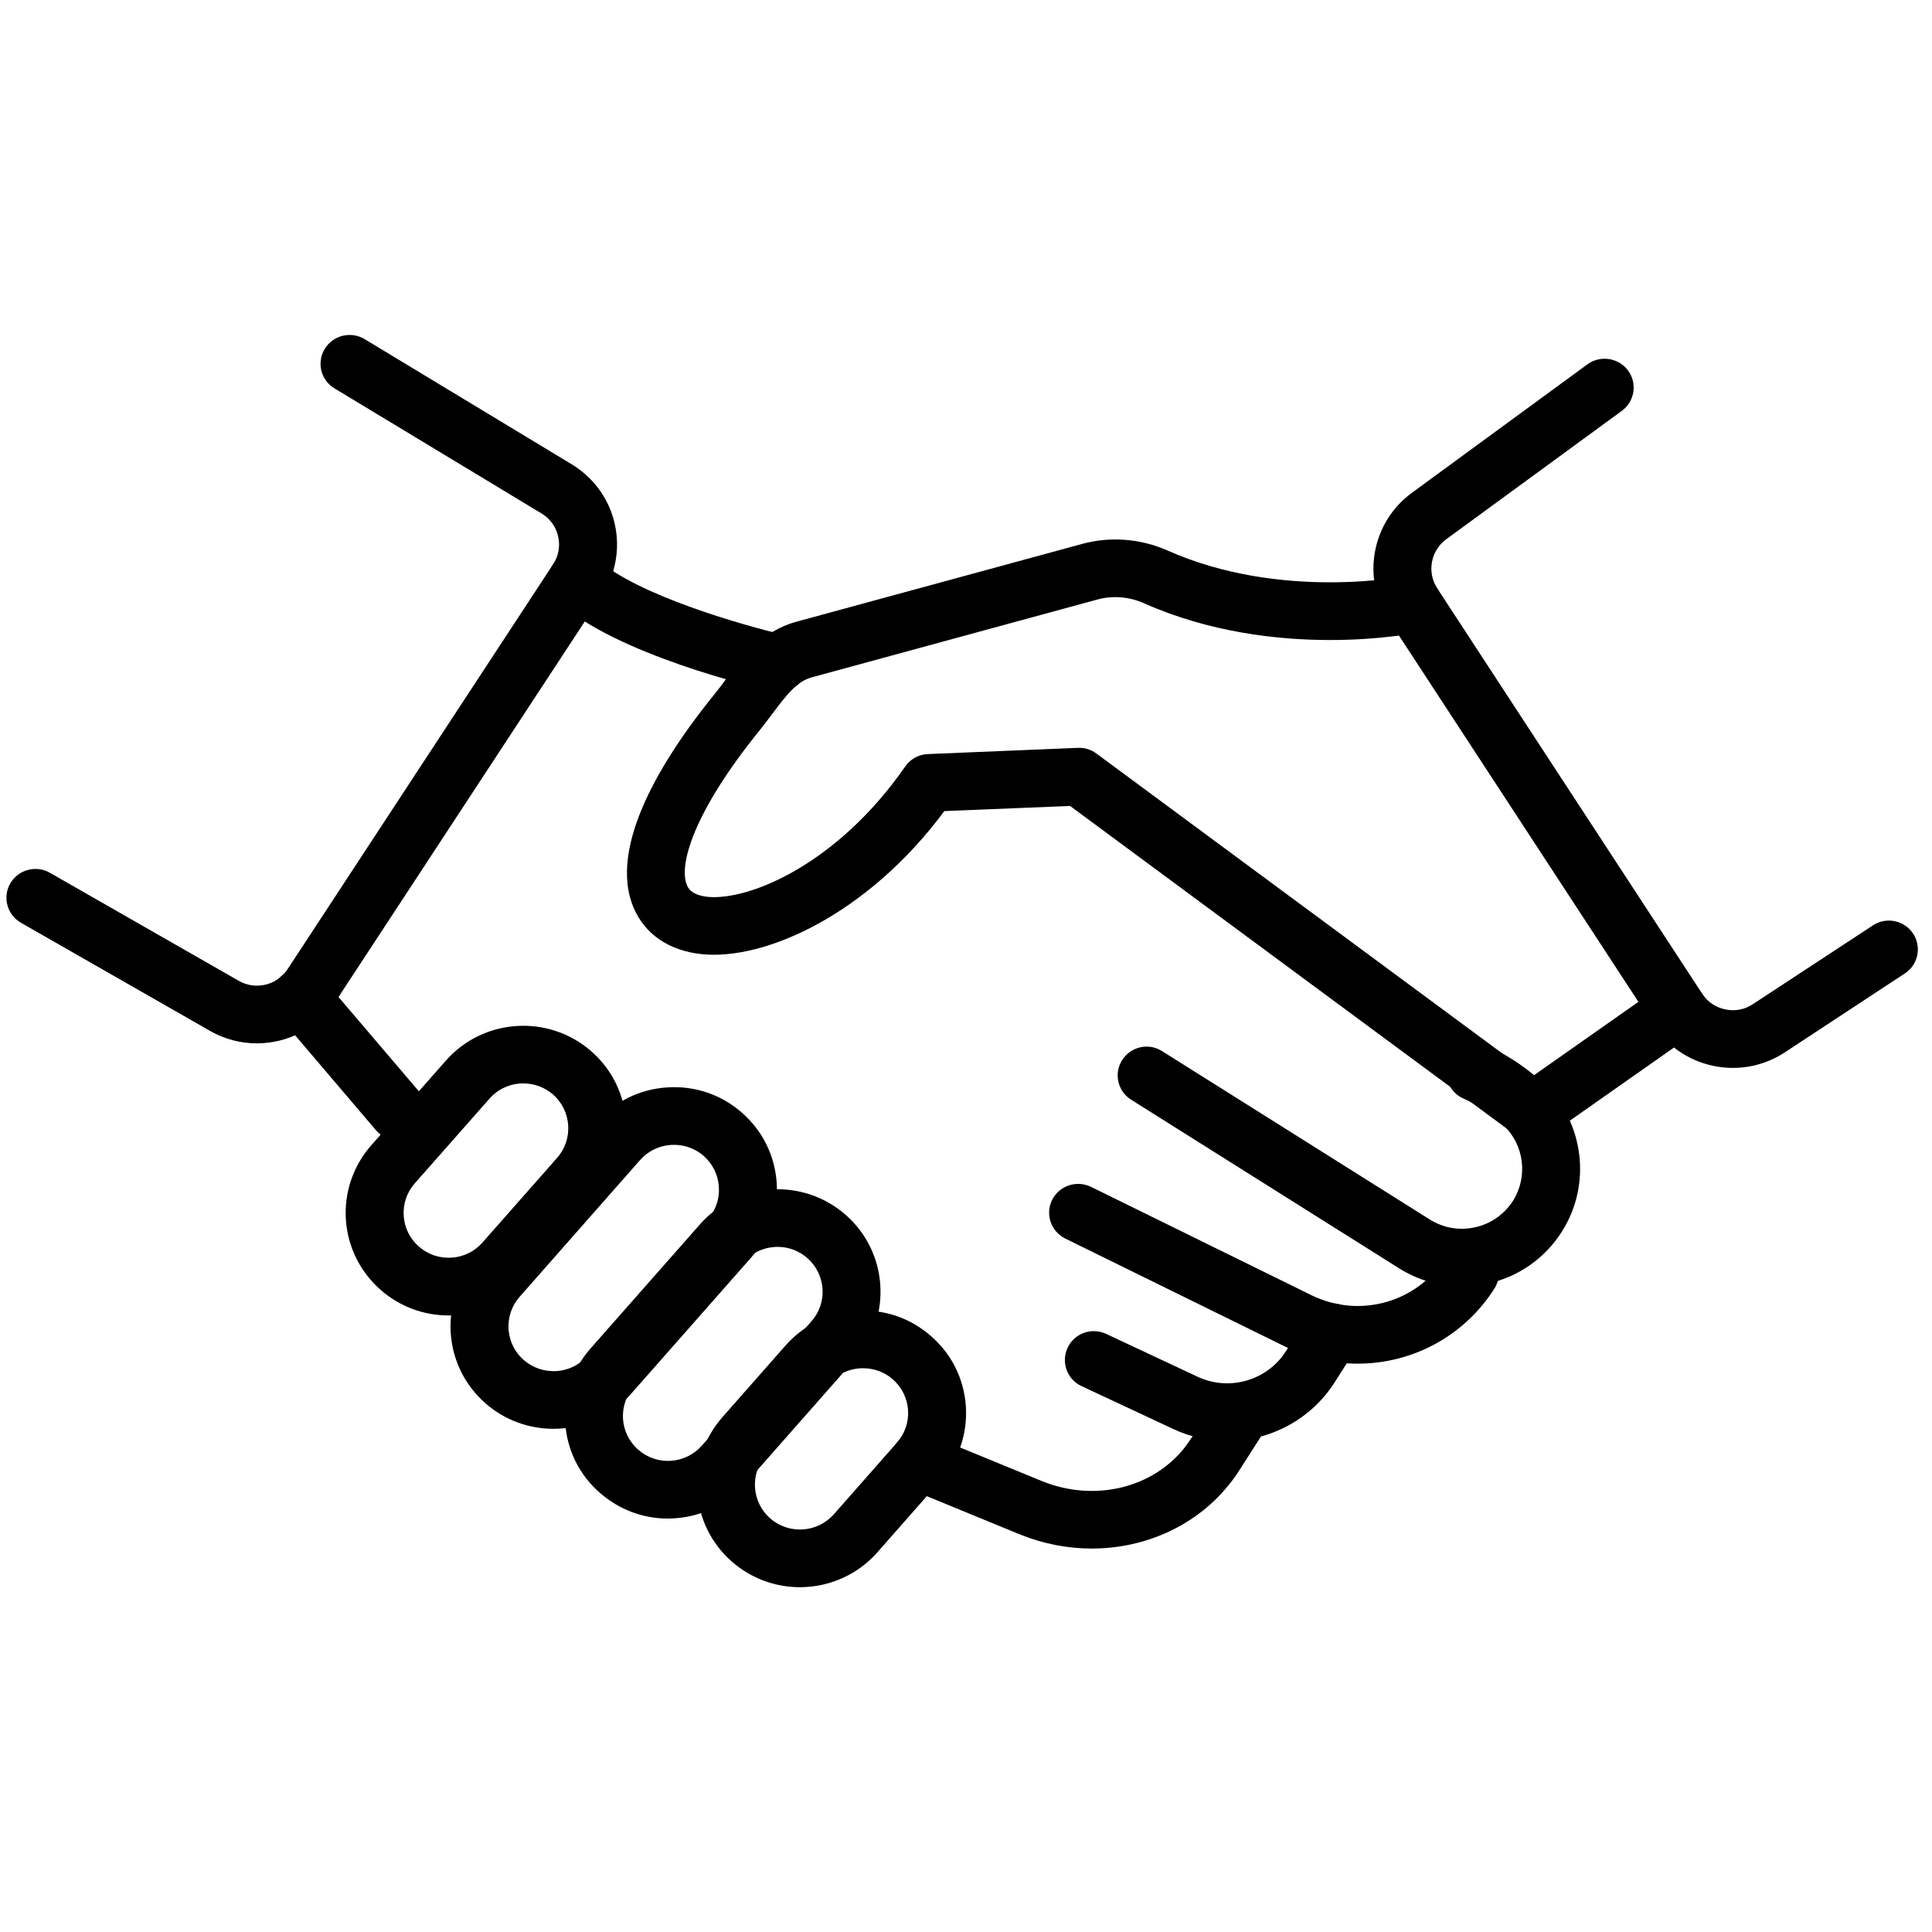
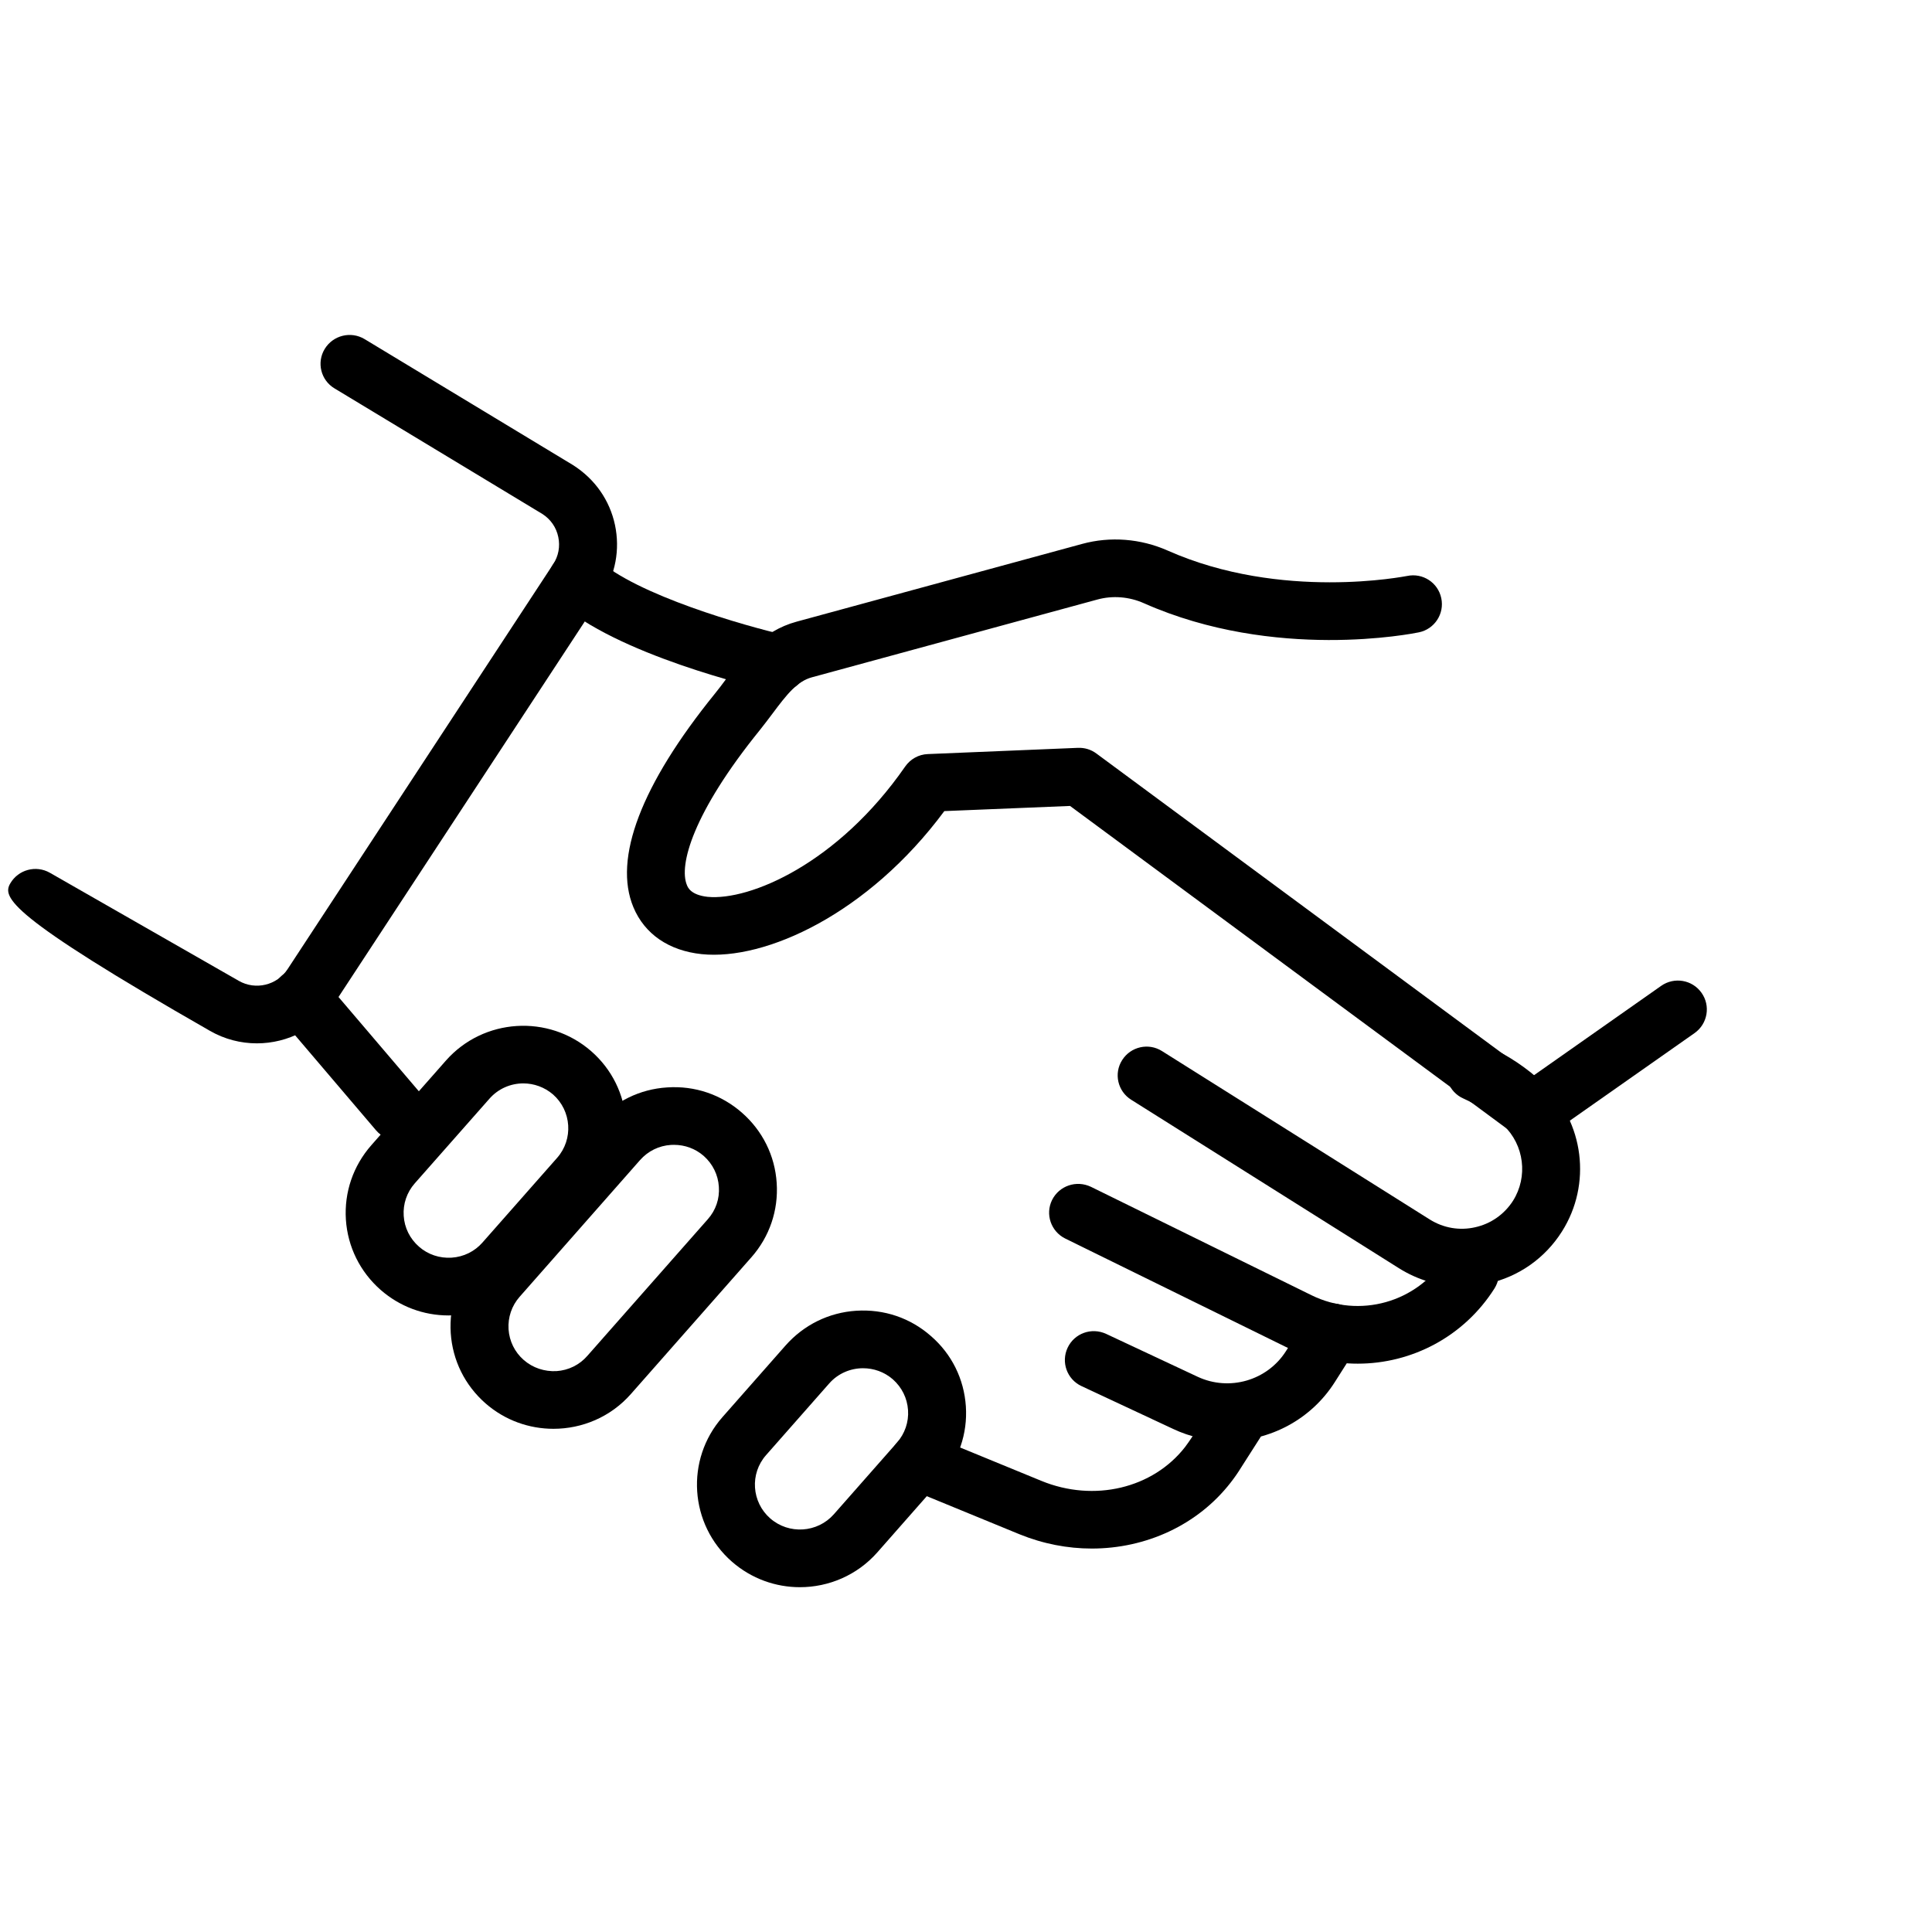
<svg xmlns="http://www.w3.org/2000/svg" width="150" zoomAndPan="magnify" viewBox="0 0 112.5 112.5" height="150" preserveAspectRatio="xMidYMid meet" version="1.0">
  <defs>
    <clipPath id="090a2739a7">
      <path d="M 0 19.25 L 36 19.25 L 36 61 L 0 61 Z M 0 19.25 " clip-rule="nonzero" />
    </clipPath>
    <clipPath id="af967f9a50">
      <path d="M 40 76 L 57 76 L 57 92.426 L 40 92.426 Z M 40 76 " clip-rule="nonzero" />
    </clipPath>
  </defs>
-   <path fill="#000000" d="M 100.906 62.184 C 100.531 62.184 100.152 62.145 99.773 62.066 C 98.328 61.766 97.094 60.922 96.289 59.691 L 80.863 36.094 C 79.277 33.668 79.867 30.414 82.215 28.695 L 92.441 21.211 C 93.191 20.668 94.246 20.828 94.801 21.574 C 95.352 22.32 95.191 23.371 94.441 23.922 L 84.211 31.402 C 83.309 32.066 83.078 33.324 83.691 34.262 L 99.117 57.863 C 99.426 58.34 99.906 58.664 100.461 58.777 C 101.027 58.898 101.59 58.789 102.066 58.473 L 109.062 53.883 C 109.84 53.371 110.887 53.59 111.398 54.359 C 111.91 55.137 111.695 56.176 110.918 56.684 L 103.926 61.281 C 103.016 61.875 101.973 62.184 100.906 62.184 " fill-opacity="1" fill-rule="nonzero" />
  <g clip-path="url(#090a2739a7)">
-     <path fill="#000000" d="M 14.957 60.754 C 14.027 60.754 13.086 60.52 12.227 60.027 L 1.223 53.734 C 0.414 53.27 0.133 52.242 0.598 51.441 C 1.062 50.641 2.09 50.359 2.902 50.82 L 13.91 57.117 C 14.879 57.672 16.129 57.375 16.746 56.434 L 32.207 32.859 C 32.523 32.383 32.625 31.816 32.508 31.266 C 32.391 30.707 32.062 30.234 31.578 29.926 L 19.48 22.617 C 18.68 22.141 18.426 21.105 18.91 20.316 C 19.395 19.523 20.43 19.266 21.23 19.746 L 33.367 27.082 C 34.645 27.895 35.5 29.125 35.809 30.562 C 36.113 32 35.84 33.469 35.031 34.695 L 19.57 58.27 C 18.52 59.871 16.758 60.754 14.957 60.754 " fill-opacity="1" fill-rule="nonzero" />
+     <path fill="#000000" d="M 14.957 60.754 C 14.027 60.754 13.086 60.52 12.227 60.027 C 0.414 53.27 0.133 52.242 0.598 51.441 C 1.062 50.641 2.09 50.359 2.902 50.82 L 13.91 57.117 C 14.879 57.672 16.129 57.375 16.746 56.434 L 32.207 32.859 C 32.523 32.383 32.625 31.816 32.508 31.266 C 32.391 30.707 32.062 30.234 31.578 29.926 L 19.48 22.617 C 18.68 22.141 18.426 21.105 18.91 20.316 C 19.395 19.523 20.43 19.266 21.23 19.746 L 33.367 27.082 C 34.645 27.895 35.5 29.125 35.809 30.562 C 36.113 32 35.84 33.469 35.031 34.695 L 19.57 58.27 C 18.52 59.871 16.758 60.754 14.957 60.754 " fill-opacity="1" fill-rule="nonzero" />
  </g>
  <path fill="#000000" d="M 89.234 66.414 C 88.879 66.414 88.523 66.305 88.23 66.082 L 62.309 46.93 L 54.988 47.23 C 50.559 53.207 44.574 55.945 40.855 55.559 C 38.949 55.359 37.535 54.391 36.883 52.828 C 35.699 49.992 37.332 45.699 41.617 40.406 C 41.84 40.133 42.051 39.852 42.262 39.566 C 43.25 38.246 44.363 36.75 46.387 36.199 L 63.012 31.672 C 64.656 31.223 66.418 31.363 67.992 32.059 C 74.629 35.008 81.859 33.547 81.934 33.539 C 82.848 33.344 83.738 33.926 83.926 34.836 C 84.117 35.742 83.531 36.633 82.625 36.82 C 82.285 36.891 74.238 38.508 66.617 35.129 C 65.754 34.742 64.785 34.668 63.902 34.91 L 47.281 39.438 C 46.422 39.672 45.844 40.398 44.969 41.57 C 44.734 41.883 44.492 42.203 44.242 42.516 C 40.34 47.336 39.516 50.391 40 51.539 C 40.055 51.684 40.238 52.117 41.207 52.223 C 43.66 52.457 48.789 50.285 52.707 44.637 C 53.008 44.203 53.492 43.93 54.023 43.91 L 62.762 43.547 C 63.156 43.531 63.531 43.645 63.84 43.875 L 89.258 62.656 L 96.73 57.406 C 97.492 56.871 98.543 57.051 99.078 57.809 C 99.617 58.562 99.438 59.613 98.68 60.152 L 90.203 66.105 C 89.914 66.309 89.574 66.414 89.234 66.414 " fill-opacity="1" fill-rule="nonzero" />
  <path fill="#000000" d="M 45.328 40.297 C 45.203 40.297 45.078 40.281 44.953 40.254 C 44.027 40.043 35.84 38.109 32.477 35.016 C 31.793 34.383 31.746 33.316 32.383 32.637 C 33.016 31.957 34.086 31.922 34.766 32.547 C 37.059 34.66 43.438 36.461 45.703 36.98 C 46.613 37.188 47.176 38.09 46.973 38.996 C 46.793 39.77 46.098 40.297 45.328 40.297 " fill-opacity="1" fill-rule="nonzero" />
  <path fill="#000000" d="M 23.188 66.414 C 22.707 66.414 22.234 66.211 21.898 65.82 L 16.23 59.164 C 15.629 58.461 15.719 57.398 16.426 56.797 C 17.137 56.199 18.199 56.285 18.805 56.992 L 24.477 63.648 C 25.078 64.355 24.988 65.414 24.277 66.012 C 23.957 66.277 23.574 66.414 23.188 66.414 " fill-opacity="1" fill-rule="nonzero" />
  <path fill="#000000" d="M 30.473 63.086 C 29.738 63.086 29.016 63.391 28.5 63.977 L 24.152 68.906 C 23.691 69.43 23.461 70.105 23.508 70.797 C 23.551 71.492 23.867 72.129 24.398 72.594 C 24.922 73.055 25.602 73.277 26.297 73.234 C 26.996 73.188 27.637 72.875 28.098 72.348 L 32.441 67.422 C 33.395 66.34 33.285 64.684 32.203 63.73 C 31.703 63.301 31.086 63.086 30.473 63.086 Z M 26.117 76.598 C 24.66 76.598 23.273 76.078 22.168 75.113 C 20.969 74.062 20.246 72.605 20.141 71.016 C 20.039 69.422 20.566 67.891 21.617 66.691 L 25.965 61.758 C 28.145 59.285 31.941 59.043 34.426 61.211 C 35.629 62.262 36.348 63.719 36.453 65.309 C 36.559 66.895 36.035 68.434 34.977 69.633 L 30.633 74.562 C 29.578 75.762 28.113 76.48 26.516 76.586 C 26.379 76.59 26.25 76.598 26.117 76.598 " fill-opacity="1" fill-rule="nonzero" />
  <path fill="#000000" d="M 39.246 66.664 C 39.191 66.664 39.133 66.668 39.074 66.668 C 38.371 66.711 37.734 67.027 37.27 67.551 L 30.258 75.512 C 29.797 76.035 29.57 76.707 29.613 77.402 C 29.66 78.098 29.973 78.734 30.496 79.191 C 31.027 79.656 31.711 79.875 32.402 79.84 C 33.102 79.793 33.742 79.48 34.199 78.953 L 41.215 70.996 C 41.68 70.473 41.91 69.801 41.859 69.105 C 41.816 68.41 41.5 67.773 40.977 67.309 C 40.492 66.887 39.887 66.664 39.246 66.664 Z M 32.227 83.199 C 30.824 83.199 29.414 82.715 28.273 81.719 C 27.07 80.664 26.352 79.215 26.246 77.621 C 26.145 76.027 26.664 74.492 27.727 73.293 L 34.734 65.34 C 35.793 64.141 37.254 63.418 38.852 63.32 C 40.461 63.211 41.996 63.738 43.195 64.785 C 44.402 65.84 45.125 67.293 45.227 68.887 C 45.332 70.477 44.809 72.016 43.75 73.215 L 36.738 81.172 C 35.555 82.516 33.895 83.199 32.227 83.199 " fill-opacity="1" fill-rule="nonzero" />
-   <path fill="#000000" d="M 45.277 72.605 C 45.223 72.605 45.164 72.605 45.102 72.613 C 44.402 72.656 43.766 72.969 43.305 73.496 L 36.922 80.734 C 36.465 81.258 36.234 81.93 36.277 82.625 C 36.324 83.32 36.641 83.957 37.164 84.418 C 37.691 84.879 38.383 85.113 39.066 85.062 C 39.766 85.02 40.406 84.699 40.871 84.176 L 47.246 76.945 C 47.711 76.418 47.941 75.746 47.895 75.051 C 47.848 74.352 47.531 73.715 47.008 73.254 C 46.523 72.832 45.918 72.605 45.277 72.605 Z M 38.887 88.426 C 37.434 88.426 36.051 87.902 34.945 86.941 C 33.734 85.891 33.016 84.438 32.91 82.844 C 32.812 81.254 33.336 79.715 34.391 78.516 L 40.766 71.285 C 42.953 68.805 46.746 68.559 49.23 70.73 C 51.719 72.898 51.969 76.68 49.785 79.152 L 43.406 86.391 C 42.344 87.59 40.887 88.305 39.289 88.41 C 39.152 88.422 39.023 88.426 38.887 88.426 " fill-opacity="1" fill-rule="nonzero" />
  <g clip-path="url(#af967f9a50)">
    <path fill="#000000" d="M 50.254 79.672 C 49.531 79.672 48.801 79.969 48.281 80.562 L 44.609 84.73 C 43.652 85.812 43.766 87.465 44.848 88.414 C 45.938 89.367 47.598 89.258 48.555 88.176 L 52.23 84.004 C 52.688 83.48 52.922 82.805 52.875 82.113 C 52.828 81.41 52.512 80.781 51.988 80.316 C 51.488 79.883 50.875 79.672 50.254 79.672 Z M 46.578 92.422 C 45.172 92.422 43.766 91.934 42.625 90.941 C 40.137 88.77 39.891 84.988 42.07 82.516 L 45.746 78.344 C 46.809 77.145 48.266 76.426 49.863 76.324 C 51.48 76.223 53.008 76.742 54.207 77.797 C 55.418 78.844 56.137 80.301 56.242 81.891 C 56.348 83.48 55.82 85.02 54.762 86.219 L 51.09 90.391 C 49.906 91.734 48.246 92.422 46.578 92.422 " fill-opacity="1" fill-rule="nonzero" />
  </g>
  <path fill="#000000" d="M 85.117 74.91 C 83.832 74.91 82.57 74.547 81.453 73.844 L 65.871 64.039 C 65.082 63.547 64.844 62.508 65.344 61.727 C 65.844 60.941 66.883 60.707 67.668 61.207 L 83.258 71.012 C 84.051 71.508 84.992 71.672 85.906 71.461 C 86.816 71.258 87.594 70.711 88.102 69.922 C 88.984 68.523 88.758 66.672 87.551 65.527 C 86.871 64.883 86.082 64.355 85.211 63.965 C 84.363 63.59 83.984 62.594 84.363 61.746 C 84.746 60.902 85.746 60.527 86.598 60.902 C 87.809 61.445 88.914 62.184 89.879 63.094 C 92.246 65.344 92.695 68.965 90.949 71.715 C 89.969 73.262 88.441 74.34 86.645 74.742 C 86.141 74.855 85.625 74.91 85.117 74.91 " fill-opacity="1" fill-rule="nonzero" />
  <path fill="#000000" d="M 79.062 79.406 C 77.652 79.406 76.227 79.094 74.879 78.434 L 62.031 72.121 C 61.199 71.711 60.852 70.707 61.262 69.875 C 61.676 69.047 62.676 68.703 63.527 69.109 L 76.371 75.422 C 79.156 76.789 82.512 75.852 84.172 73.234 C 84.668 72.449 85.711 72.219 86.496 72.711 C 87.285 73.203 87.52 74.242 87.02 75.031 C 85.238 77.84 82.199 79.406 79.062 79.406 " fill-opacity="1" fill-rule="nonzero" />
  <path fill="#000000" d="M 71.457 83.91 C 70.391 83.91 69.324 83.684 68.312 83.207 L 62.973 80.711 C 62.129 80.316 61.773 79.316 62.168 78.477 C 62.562 77.641 63.555 77.277 64.41 77.672 L 69.746 80.172 C 71.586 81.027 73.789 80.391 74.879 78.68 L 76.148 76.68 C 76.648 75.895 77.688 75.66 78.477 76.16 C 79.262 76.652 79.496 77.691 79 78.473 L 77.727 80.477 C 76.332 82.676 73.93 83.91 71.457 83.91 " fill-opacity="1" fill-rule="nonzero" />
  <path fill="#000000" d="M 63.574 90.172 C 62.168 90.172 60.734 89.898 59.355 89.336 L 52.852 86.664 C 51.992 86.305 51.586 85.328 51.938 84.473 C 52.289 83.617 53.281 83.207 54.141 83.562 L 60.637 86.23 C 63.707 87.492 67.133 86.668 69.008 84.258 C 69.156 84.059 69.293 83.863 69.426 83.66 L 70.543 81.902 C 71.035 81.125 72.074 80.891 72.863 81.383 C 73.656 81.879 73.891 82.914 73.391 83.699 L 72.273 85.449 C 72.086 85.754 71.887 86.039 71.672 86.316 C 69.742 88.809 66.723 90.172 63.574 90.172 " fill-opacity="1" fill-rule="nonzero" />
</svg>